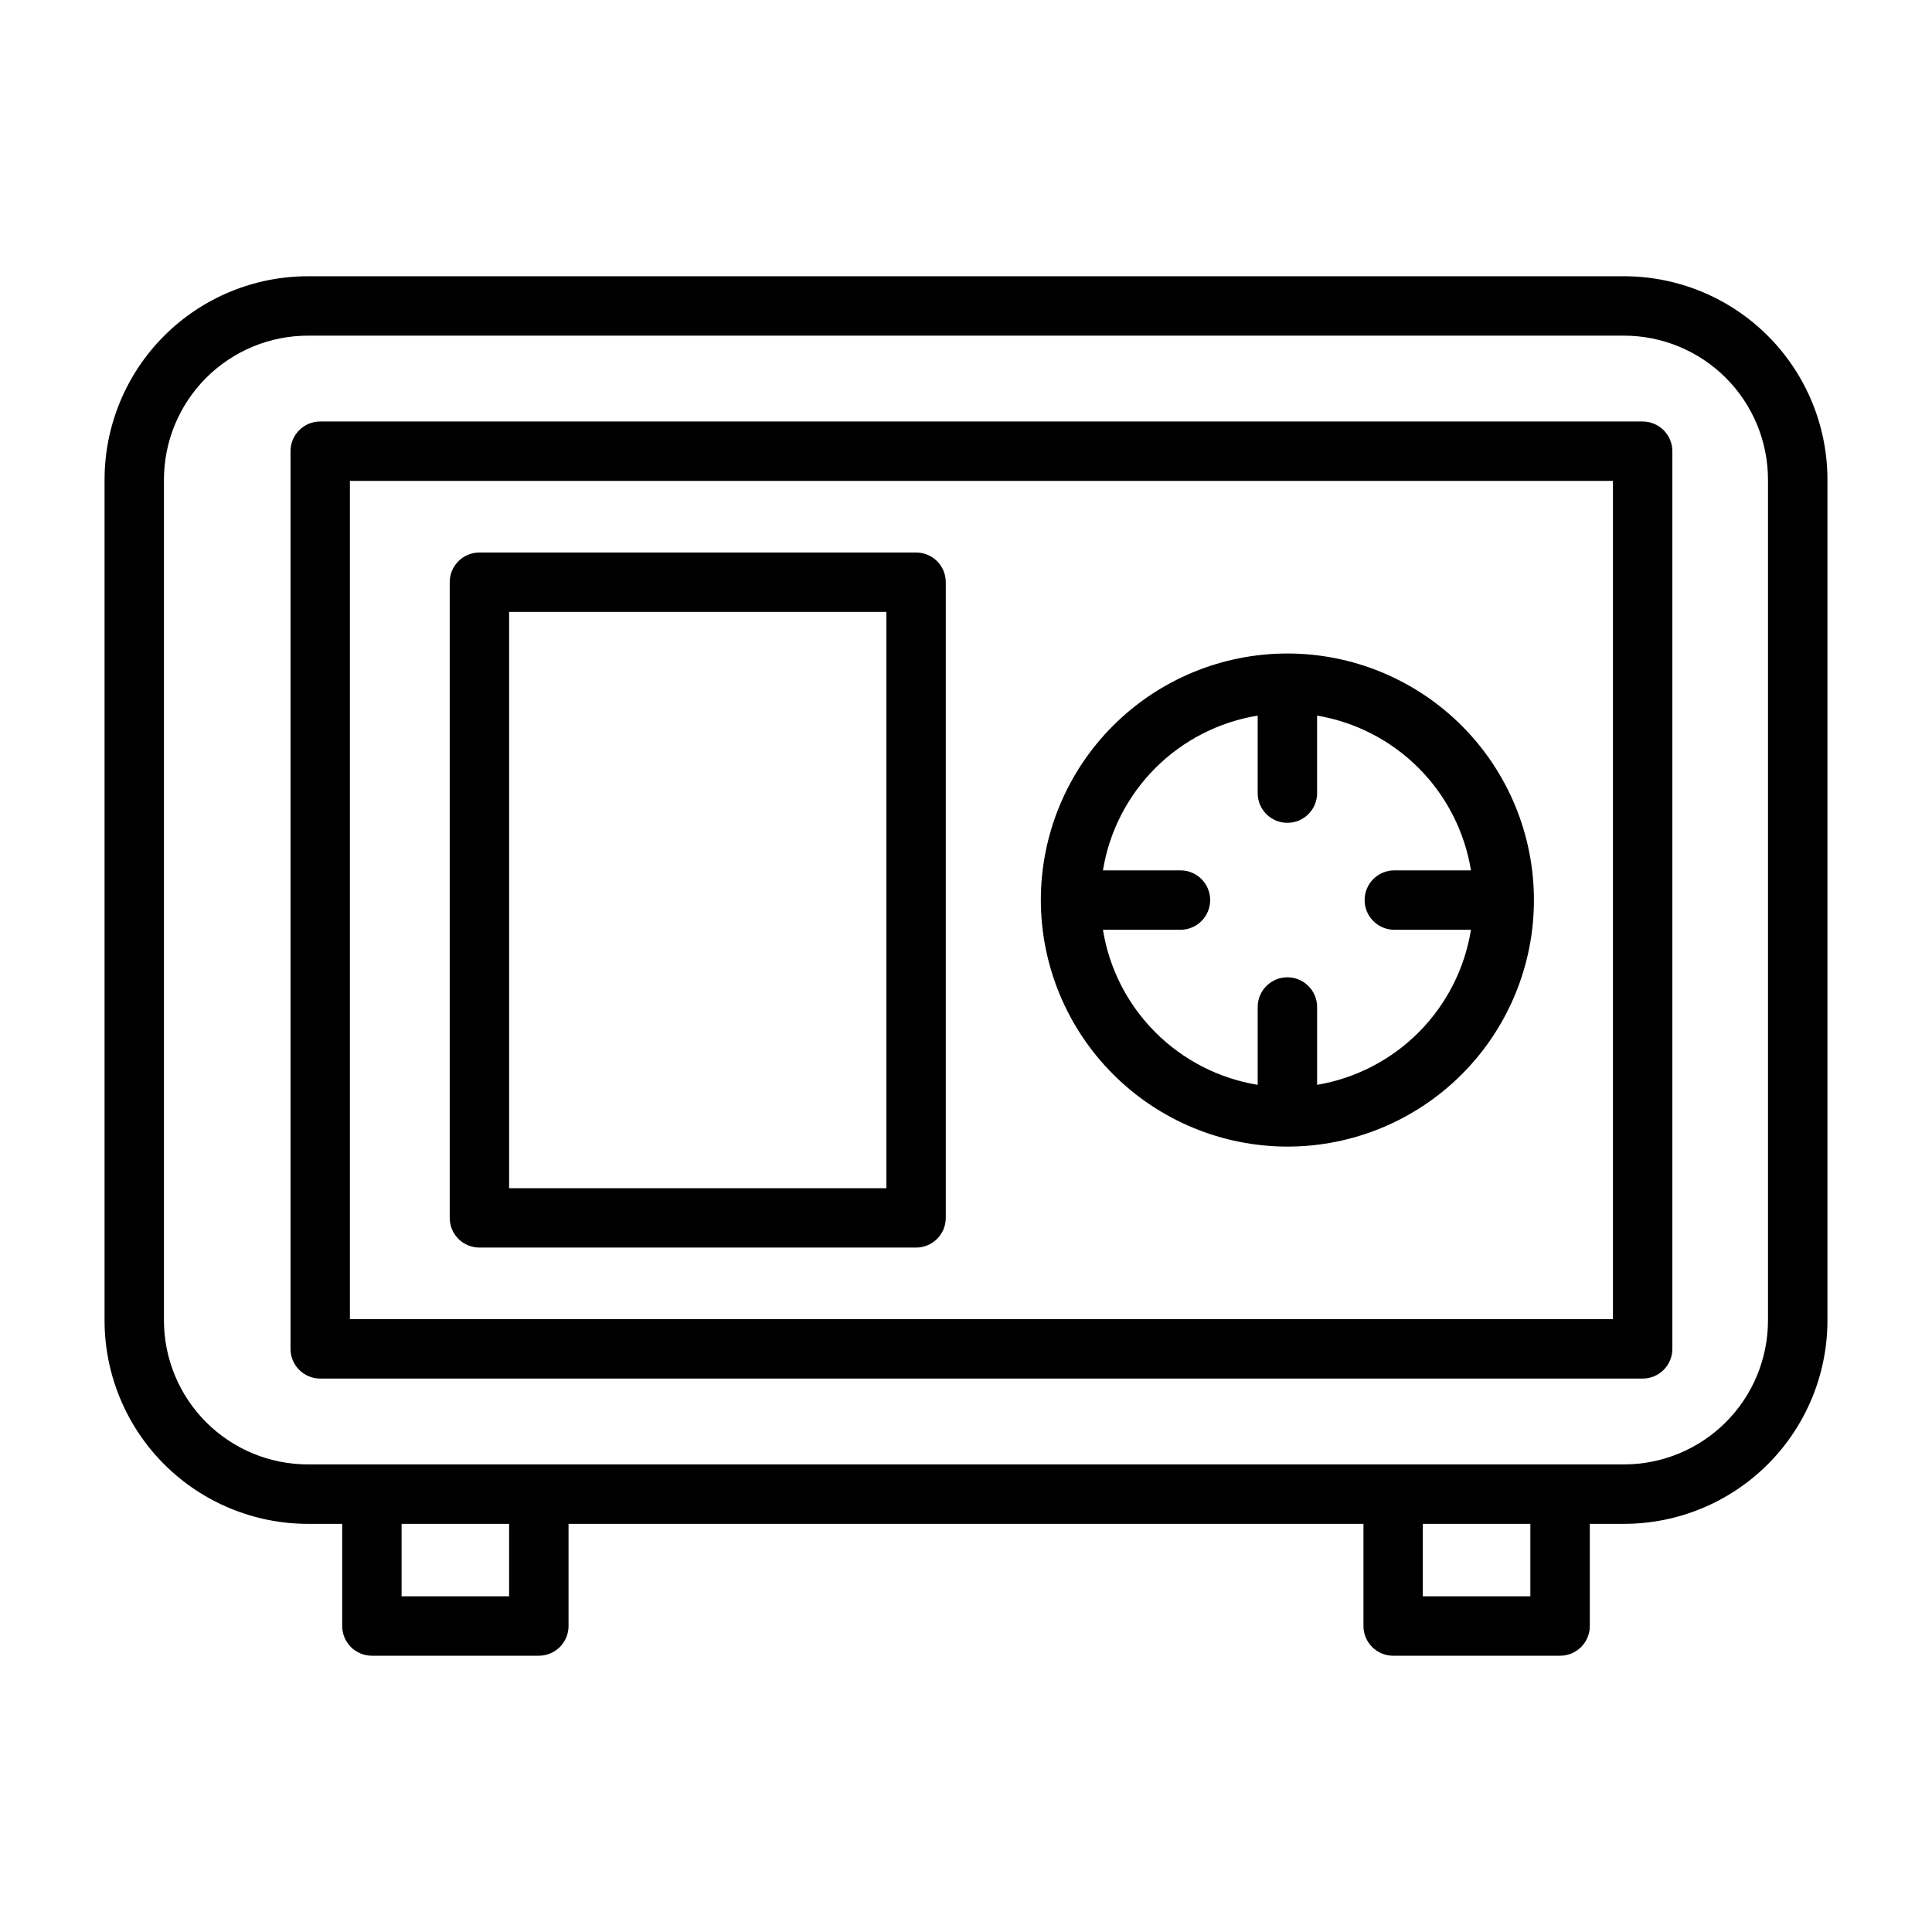
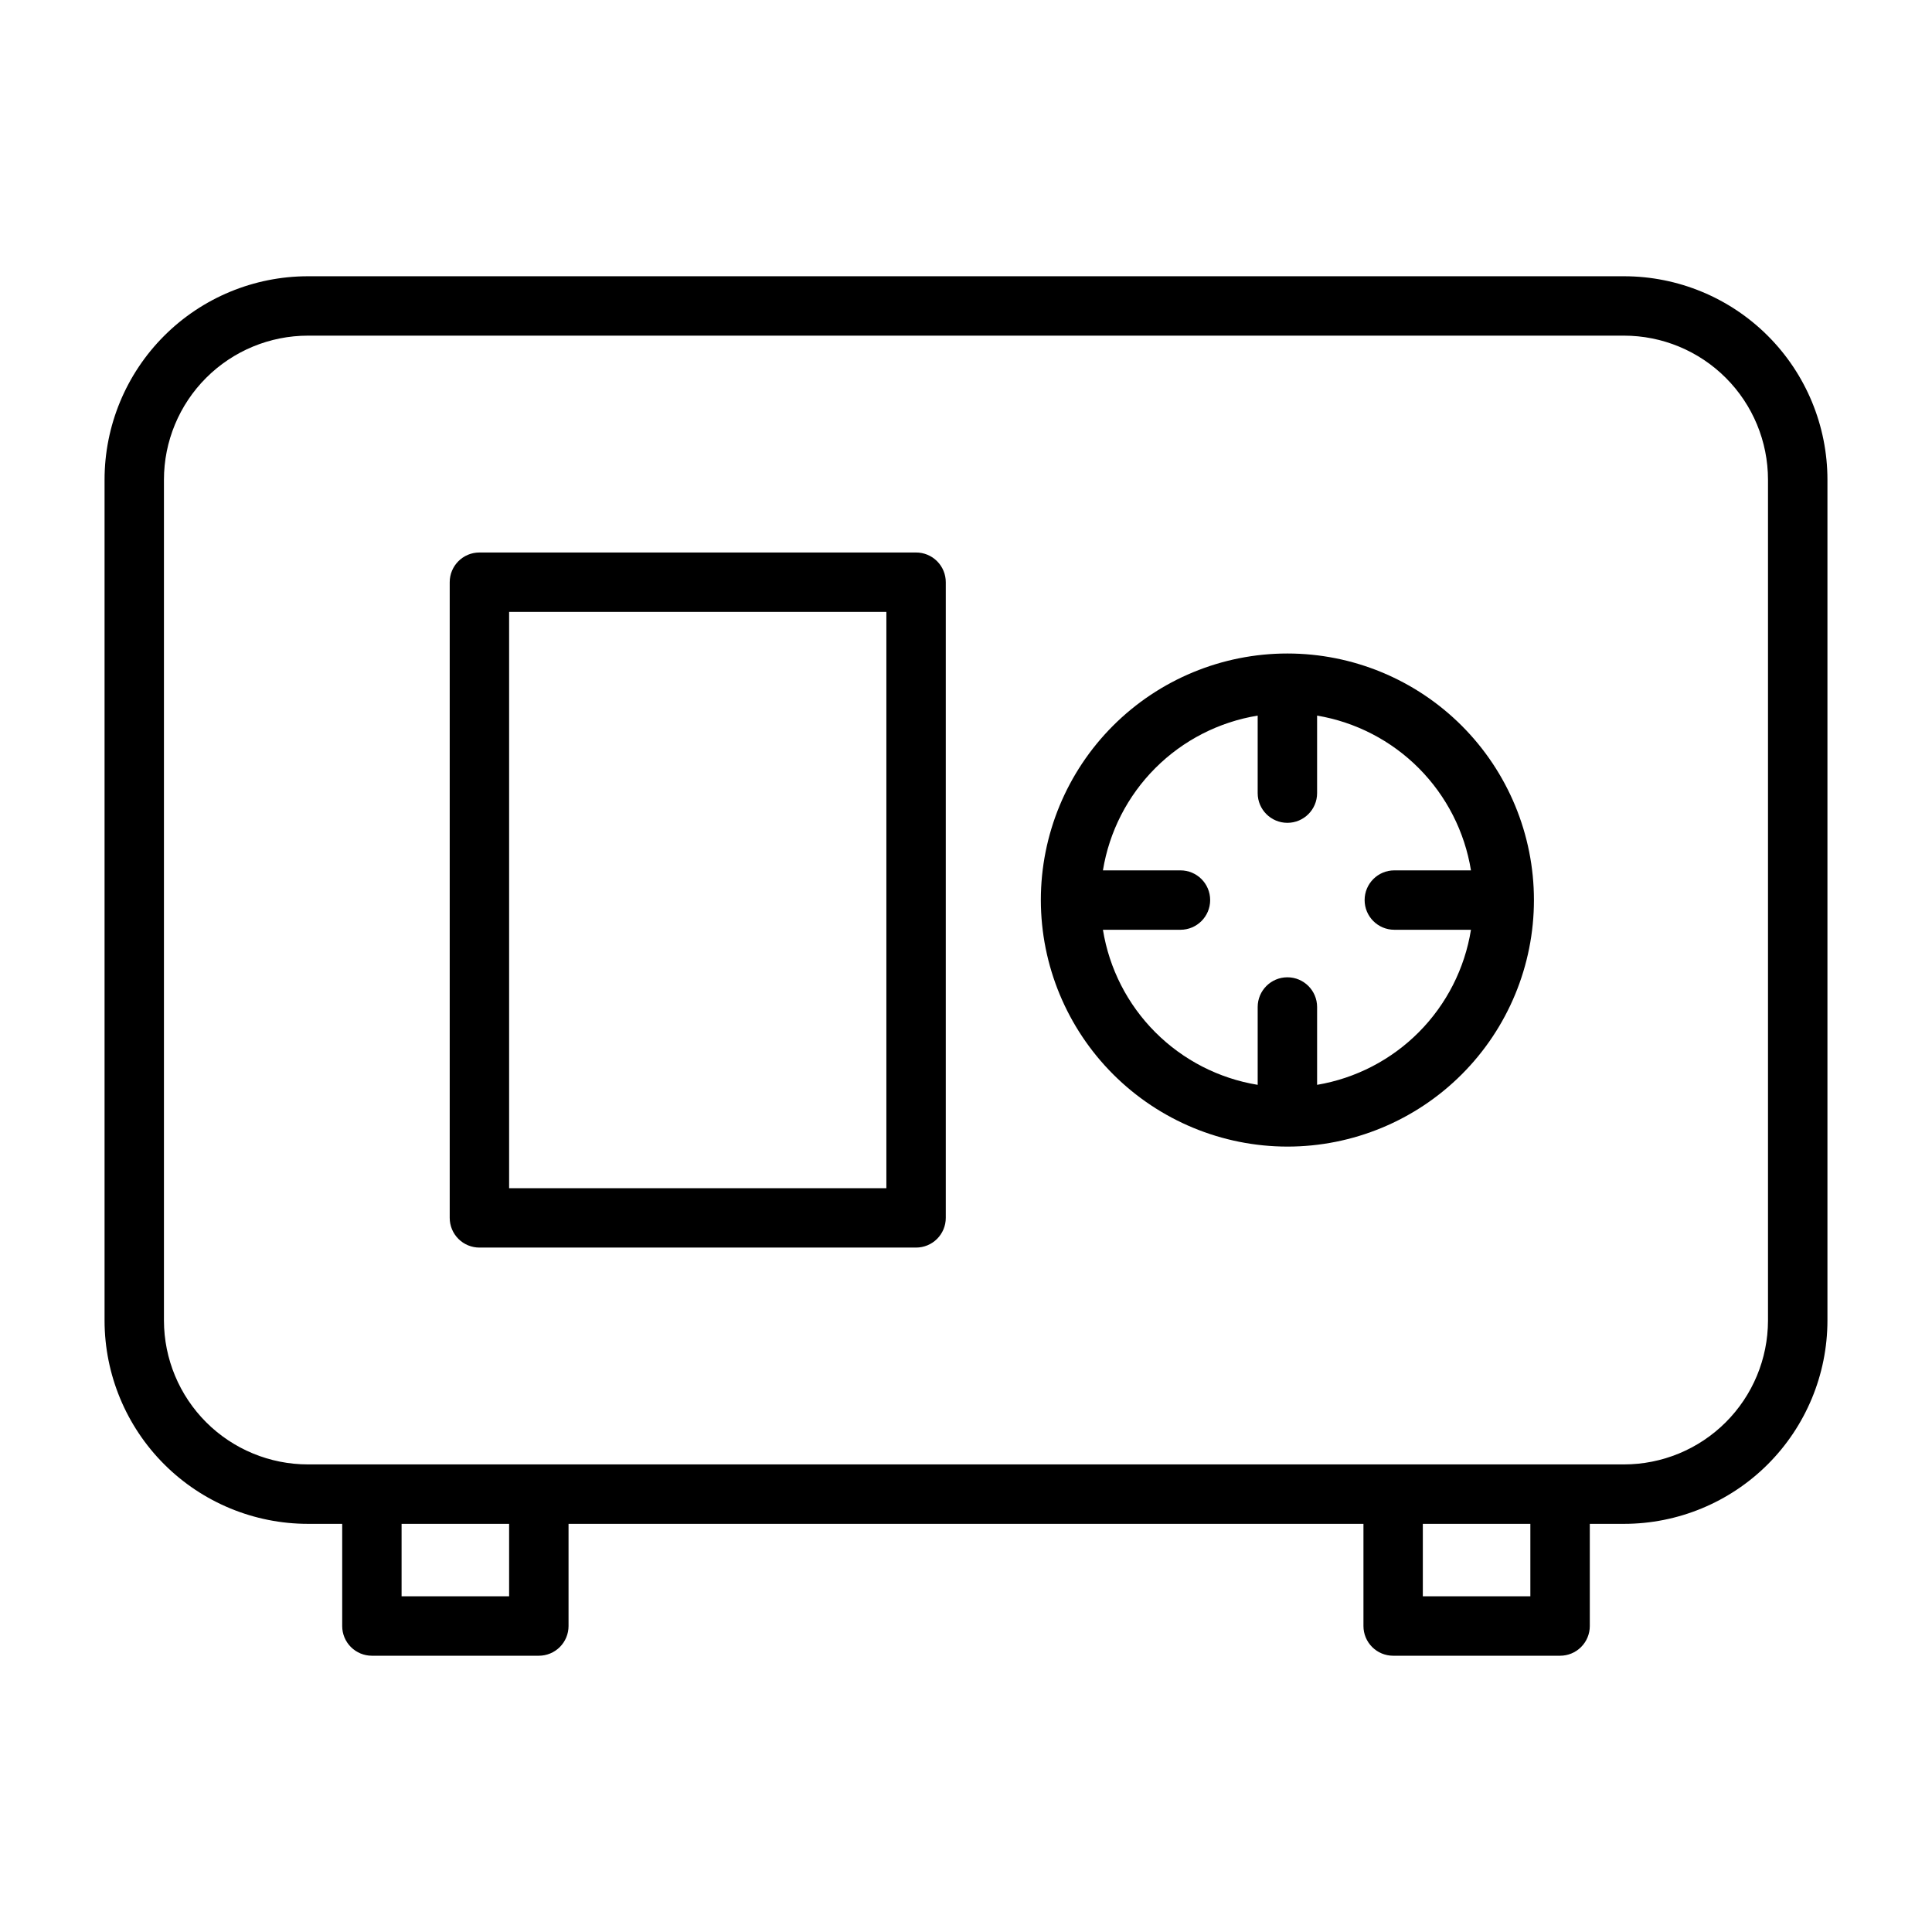
<svg xmlns="http://www.w3.org/2000/svg" fill="#000000" width="800px" height="800px" version="1.1" viewBox="144 144 512 512">
  <g>
    <path d="m574.36 217.21h-348.73c-14.301 0-28.016 5.68-38.129 15.793-10.113 10.113-15.793 23.828-15.793 38.129v222.86c0.02 14.285 5.711 27.98 15.82 38.078 10.109 10.094 23.812 15.766 38.102 15.766h9.055v27.078c0 2.09 0.828 4.09 2.305 5.566 1.477 1.477 3.477 2.305 5.566 2.305h44.242-0.004c2.09 0 4.094-0.828 5.566-2.305 1.477-1.477 2.309-3.477 2.309-5.566v-27.078h210.66v27.078c0 2.09 0.828 4.09 2.305 5.566 1.477 1.477 3.477 2.305 5.566 2.305h44.238c2.09 0 4.09-0.828 5.566-2.305 1.477-1.477 2.309-3.477 2.309-5.566v-27.078h9.055-0.004c14.289 0 27.992-5.672 38.102-15.766 10.109-10.098 15.801-23.793 15.824-38.078v-222.86c0-14.301-5.684-28.016-15.797-38.129-10.113-10.113-23.828-15.793-38.129-15.793zm-295.44 349.83h-28.496v-19.207h28.496zm270.64 0h-28.496v-19.207h28.496zm62.977-73.051c-0.02 10.109-4.051 19.801-11.211 26.945-7.156 7.141-16.855 11.152-26.969 11.152h-348.73c-10.113 0-19.812-4.012-26.969-11.152-7.156-7.144-11.188-16.836-11.211-26.945v-222.86c0-10.125 4.023-19.836 11.184-26.996 7.16-7.16 16.871-11.184 26.996-11.184h348.73c10.125 0 19.836 4.023 26.996 11.184 7.16 7.16 11.184 16.871 11.184 26.996z" />
    <path d="m485.17 447.86c17.332 0 33.949-6.883 46.203-19.137s19.137-28.871 19.137-46.199c0-17.328-6.883-33.949-19.137-46.203-12.254-12.25-28.871-19.137-46.203-19.137-17.328 0-33.945 6.887-46.199 19.137-12.254 12.254-19.137 28.875-19.137 46.203 0.02 17.32 6.91 33.93 19.16 46.176 12.25 12.25 28.855 19.141 46.176 19.16zm-7.871-114.22v20.547c0 4.348 3.527 7.871 7.871 7.871 4.348 0 7.875-3.523 7.875-7.871v-20.547c10.227 1.723 19.66 6.606 26.973 13.961 7.312 7.356 12.141 16.816 13.805 27.055h-20.312c-4.348 0-7.871 3.523-7.871 7.871 0 4.348 3.523 7.871 7.871 7.871h20.312c-1.648 10.254-6.469 19.73-13.785 27.102-7.312 7.371-16.754 12.262-26.992 13.992v-20.625c0-4.348-3.527-7.875-7.875-7.875-4.344 0-7.871 3.527-7.871 7.875v20.625c-10.281-1.684-19.773-6.559-27.133-13.934-7.363-7.371-12.215-16.875-13.879-27.16h20.547c4.348 0 7.871-3.523 7.871-7.871 0-4.348-3.523-7.871-7.871-7.871h-20.547c1.676-10.273 6.539-19.758 13.898-27.117s16.844-12.219 27.113-13.898z" />
-     <path d="m579.32 255.7h-350.46c-4.348 0-7.871 3.527-7.871 7.875v237.89c0 2.09 0.828 4.09 2.305 5.566 1.477 1.477 3.481 2.305 5.566 2.305h350.46c2.086 0 4.09-0.828 5.566-2.305 1.477-1.477 2.305-3.477 2.305-5.566v-237.89c0-2.09-0.828-4.094-2.305-5.566-1.477-1.477-3.481-2.309-5.566-2.309zm-7.871 237.89-334.72 0.004v-222.15h334.72z" />
    <path d="m271.05 474.62h115.72c2.086 0 4.09-0.828 5.566-2.305 1.477-1.477 2.305-3.481 2.305-5.566v-168.46c0-2.09-0.828-4.09-2.305-5.566-1.477-1.477-3.481-2.305-5.566-2.305h-115.72c-4.348 0-7.871 3.523-7.871 7.871v168.46c0 2.086 0.828 4.09 2.305 5.566 1.477 1.477 3.481 2.305 5.566 2.305zm7.871-168.46h99.977v152.72h-99.977z" />
  </g>
</svg>